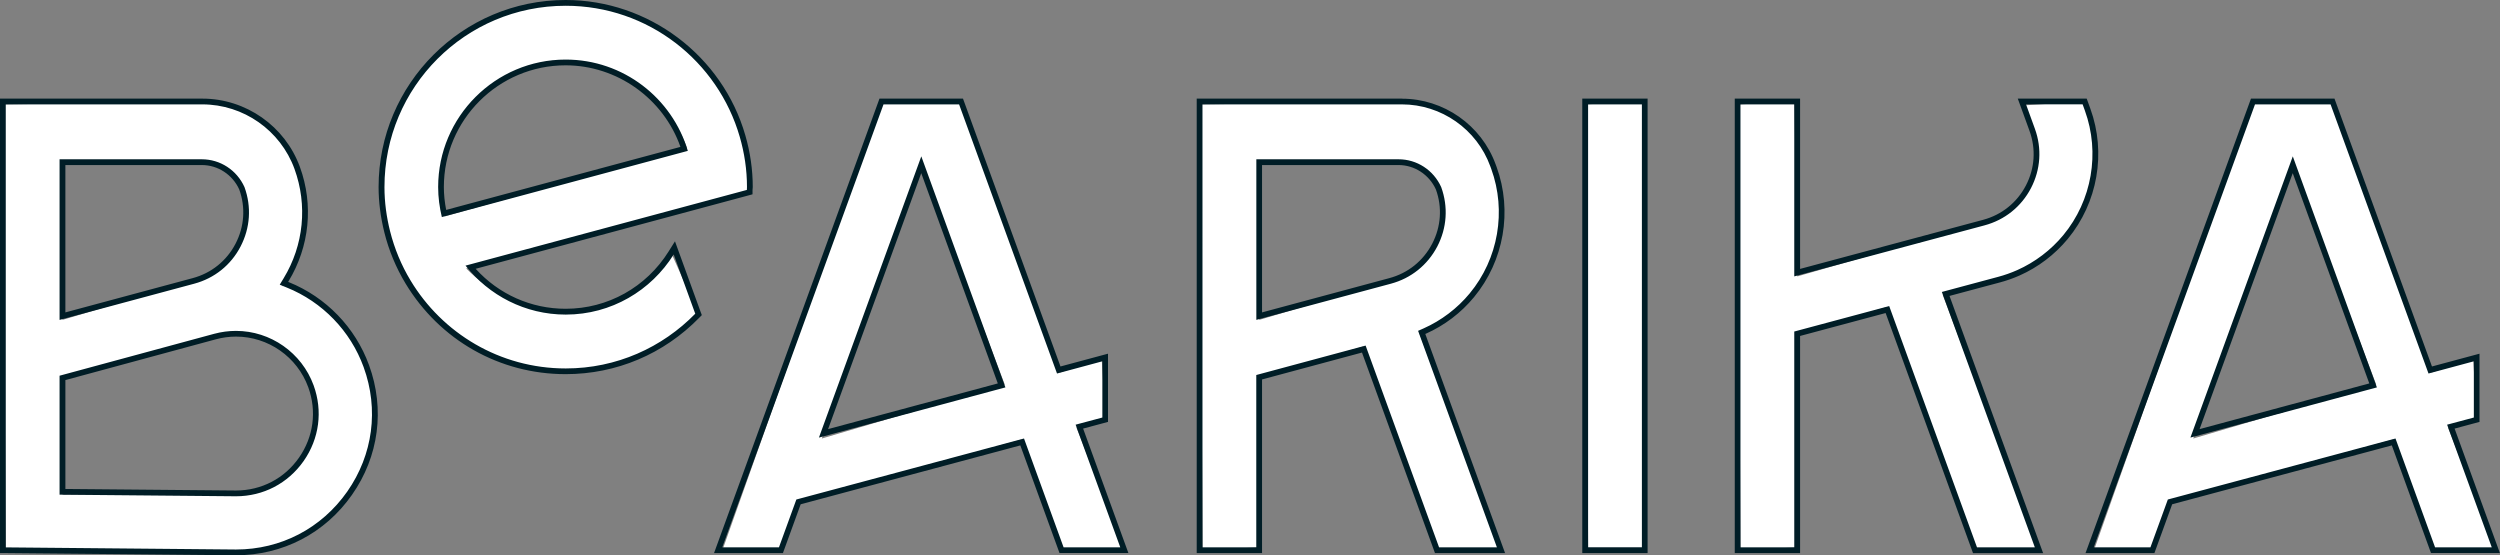
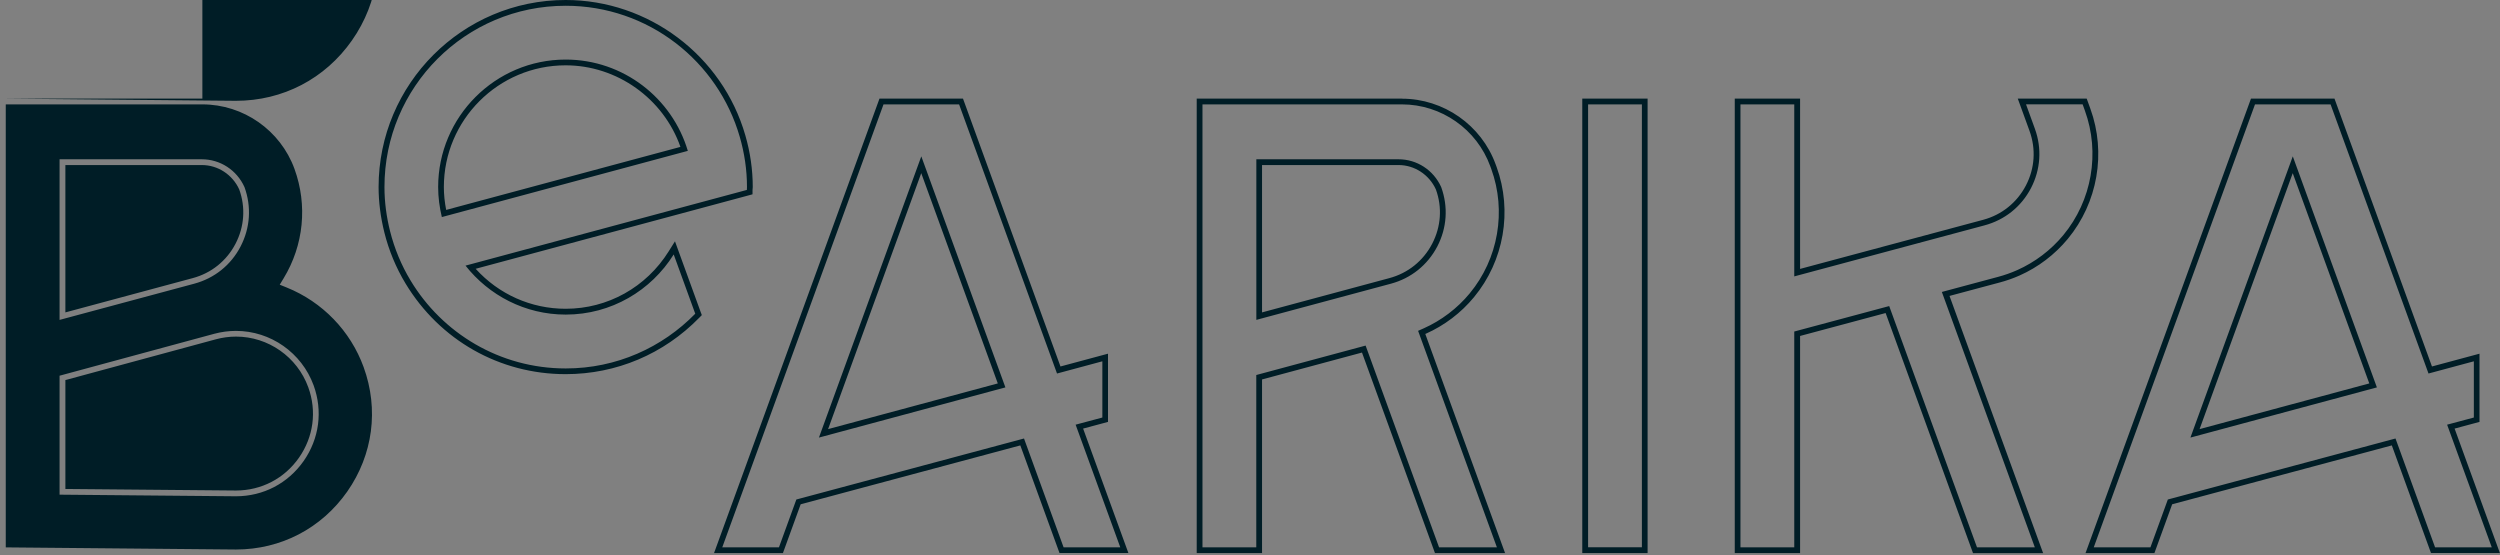
<svg xmlns="http://www.w3.org/2000/svg" id="_レイヤー_2" data-name="レイヤー 2" viewBox="0 0 43.398 9.639">
  <rect x="0" y="0" width="43.398" height="9.639" fill="#808080" stroke="none" />
  <defs>
    <style>
      .cls-1 {
        fill: #001d26;
      }

      .cls-1, .cls-2 {
        stroke-width: 0px;
      }

      .cls-2 {
        fill: #fff;
      }
    </style>
  </defs>
  <g id="text">
    <g>
-       <path class="cls-2" d="m.1,9.552L.05,1.812l3.462-.05c.734,0,1.396.463,1.646,1.153.235.645.165,1.353-.192,1.941l-.068.112.097-.023c.633.256,1.13.77,1.363,1.41.273.75.167,1.554-.29,2.207s-1.176,1.027-1.973,1.027l-3.997-.037Zm3.997-3.759c-.122,0-.244.017-.363.049l-2.686.728.037,2.017,3.012-.022c.458,0,.872-.216,1.134-.591.263-.375.324-.837.167-1.268-.199-.546-.721-.913-1.301-.913Zm-3.012-.24l2.273-.677c.338-.09.613-.311.774-.621.162-.31.185-.662.065-.99-.124-.272-.396-.451-.694-.451H1.084v2.739Zm41.188,3.998l-.734-1.921-3.892,1.09-.268.799-1.03.033,2.751-7.756,1.358-.033,1.747,4.705.727-.243.063,1.025-.5.172.833,2.13h-1.055Zm-4.201-1.938l3.177-.937-1.446-3.819-1.731,4.756Zm-3.751,1.938l-1.571-4.221-1.588.474.037,3.698-.984.05-.05-7.739.984-.05.05,3.036,3.241-.934c.337-.091.612-.311.773-.621.162-.311.185-.662.065-.99l-.154-.424,1.03-.067.086.14c.273.749.126,1.596-.383,2.211-.221.267-.503.481-.818.621-.108.048-.221.088-.336.119l-.979.263,1.672,4.435h-1.075Zm-6.752,0l-.05-7.739.984-.05.05,7.789h-.984Zm-2.586,0l-1.321-3.535-1.838.542.037,2.943-.984.05-.05-7.739,3.512-.05c.704,0,1.339.444,1.58,1.106.29.795.143,1.642-.366,2.257-.22.266-.503.481-.818.621l-.095.042,1.418,3.762h-1.075Zm-3.123-3.998l2.273-.677c.338-.09.613-.311.774-.621.162-.311.185-.663.065-.991-.124-.272-.396-.451-.694-.451h-2.419v2.739Zm-3.395,3.998l-.734-1.921-3.892,1.09-.269.799-1.03.033,2.751-7.756,1.358-.033,1.747,4.705.728-.243.063,1.025-.501.172.833,2.13h-1.055Zm-4.2-1.938l3.177-.937-1.446-3.819-1.731,4.756Zm-4.445-1.168c-1.128,0-2.152-.58-2.737-1.551-.163-.27-.284-.563-.361-.871-.065-.261-.098-.522-.098-.775C6.622,1.484,8.056.05,9.819.05c1.417,0,2.679.951,3.071,2.313.084.292.126.589.126.884v.038l-.039.06-4.885,1.314c.441.449,1.061.751,1.727.751.748,0,1.433-.382,1.832-1.021l.464,1.038c-.618.674-1.429,1.017-2.295,1.017Zm0-5.361c-1.193,0-2.164.971-2.164,2.164,0,.166.021.337.063.509l4.208-1.186c-.305-.85-1.158-1.487-2.108-1.487Z" />
-       <path class="cls-1" d="m9.819.1c1.436,0,2.645.963,3.023,2.277.08.277.125.568.125.87,0,.017-.002.033-.002.05l-.955.257-3.929,1.057c.406.516,1.034.85,1.74.85.791,0,1.483-.418,1.874-1.044l.374,1.029c-.571.585-1.366.95-2.248.95-1.145,0-2.144-.613-2.694-1.527-.159-.263-.279-.551-.356-.857-.061-.245-.097-.5-.097-.763C6.672,1.509,8.081.1,9.819.1m-2.149,3.668l4.27-1.149c-.271-.915-1.119-1.585-2.121-1.585-1.22,0-2.213.993-2.213,2.213,0,.18.024.354.064.521m32.787-1.956l1.7,4.672.787-.212v.976l-.464.124.775,2.129h-.984l-.687-1.889-3.952,1.059-.302.83h-.984l2.799-7.689h1.311m-2.432,5.784l3.237-.871-1.46-4.011-1.777,4.882m-1.871-5.784l.039.108c.266.732.123,1.561-.375,2.162-.215.26-.492.47-.8.607-.106.047-.216.086-.328.116l-.98.263,1.614,4.433h-1.004l-1.524-4.188-1.648.442v3.746h-.934V1.812h.934v2.986l3.303-.886c.351-.094.638-.324.806-.646.168-.323.192-.689.068-1.031l-.154-.424h.984m-7.652,0v7.689h-.934V1.812h.934m-4.165,0c.683,0,1.299.431,1.533,1.074l.017.046c.266.732.123,1.561-.375,2.162-.215.26-.492.47-.8.607l-.095.042,1.368,3.758h-1.004l-1.275-3.502-1.898.511v2.991h-.934V1.812h3.462m-2.528,3.741l2.336-.628c.351-.094.637-.324.806-.646.168-.323.192-.689.068-1.031-.134-.297-.423-.483-.74-.483h-2.469v2.788m-5.16-3.741l1.7,4.672.787-.212v.976l-.464.124.775,2.129h-.984l-.687-1.889-3.952,1.059-.302.83h-.984l2.799-7.689h1.311m-2.432,5.784l3.237-.871-1.46-4.011-1.777,4.882M3.513,1.812c.713,0,1.355.45,1.599,1.12.229.631.161,1.323-.188,1.898l-.068.112.121.049c.62.25,1.107.754,1.335,1.381.267.734.163,1.521-.284,2.161-.448.639-1.152,1.006-1.932,1.006l-3.996-.037V1.812h3.413m-2.478,3.741l2.336-.628c.351-.094.638-.324.805-.646.168-.323.192-.689.068-1.031-.134-.297-.423-.483-.741-.483H1.034v2.788m3.061,3.062c.475,0,.903-.223,1.176-.612.272-.389.335-.868.173-1.314-.206-.565-.747-.945-1.348-.945-.126,0-.253.017-.376.05l-2.686.728v2.065l3.061.028M9.819,0c-1.791,0-3.247,1.457-3.247,3.247,0,.257.034.522.1.788.078.312.201.61.367.885.595.986,1.634,1.575,2.78,1.575.879,0,1.703-.348,2.32-.98l.044-.045-.022-.059-.374-1.029-.07-.193-.109.174c-.39.624-1.059.997-1.789.997-.599,0-1.161-.251-1.562-.694l3.778-1.016.955-.257.073-.02v-.075s.004-.051.004-.051c0-.299-.043-.601-.129-.898-.398-1.383-1.68-2.349-3.119-2.349h0Zm-2.074,3.644c-.026-.135-.04-.268-.04-.397,0-1.165.948-2.113,2.113-2.113.894,0,1.699.577,1.994,1.416l-4.067,1.094h0Zm32.781-1.932h-1.451l-.024.066-2.799,7.689-.049.134h1.196l.024-.066.284-.781,3.813-1.022.656,1.802.024.066h1.196l-.049-.134-.737-2.026.358-.096.074-.02v-1.184l-.126.034-.699.188-1.669-4.586-.024-.066h0Zm-2.343,5.737l1.617-4.443,1.329,3.65-2.946.793h0Zm-1.96-5.737h-1.196l.049.134.154.424c.115.315.093.653-.062.95-.155.297-.419.509-.743.596l-3.177.852V1.712h-1.134v7.889h1.134v-3.769l1.485-.398,1.493,4.102.024.066h1.217l-.049-.134-1.576-4.331.874-.234c.117-.031.233-.072.343-.121.322-.143.611-.363.836-.635.52-.629.67-1.495.392-2.26l-.039-.108-.024-.066h0Zm-7.622,0h-1.134v7.889h1.134V1.712h0Zm-4.265,0h-3.562v7.889h1.134v-3.014l1.735-.467,1.243,3.415.024.066h1.217l-.049-.134-1.336-3.67.01-.004c.322-.143.611-.362.836-.635.52-.629.67-1.495.392-2.26l-.017-.046c-.248-.681-.902-1.139-1.627-1.139h0Zm-2.428,1.153h2.369c.278,0,.533.167.649.424.112.308.09.646-.065.943-.155.297-.419.509-.743.596l-2.21.595v-2.558h0Zm-5.19-1.153h-1.451l-.024.066-2.799,7.689-.049.134h1.196l.024-.066.284-.781,3.813-1.022.656,1.802.024.066h1.196l-.049-.134-.737-2.026.358-.096.074-.02v-1.184l-.126.034-.699.188-1.669-4.586-.024-.066h0Zm-2.343,5.737l1.617-4.443,1.329,3.65-2.946.793h0ZM3.513,1.712H0v7.889h.099s3.996.038,3.996.038c.814,0,1.548-.382,2.015-1.049.467-.666.575-1.487.296-2.252-.238-.654-.745-1.179-1.392-1.44l-.012-.005.007-.011c.365-.602.437-1.325.197-1.984-.258-.709-.939-1.186-1.693-1.186h0Zm-2.378,1.153h2.369c.278,0,.533.167.649.424.112.308.09.646-.065.943-.155.297-.419.509-.743.596l-2.21.595v-2.558h0Zm0,3.733l2.612-.708c.115-.031.233-.047.35-.047.559,0,1.063.353,1.254.879.151.415.092.861-.161,1.223-.253.362-.652.569-1.093.57l-2.962-.027v-1.89h0Z" />
+       <path class="cls-1" d="m9.819.1c1.436,0,2.645.963,3.023,2.277.08.277.125.568.125.87,0,.017-.002.033-.002.05l-.955.257-3.929,1.057c.406.516,1.034.85,1.74.85.791,0,1.483-.418,1.874-1.044l.374,1.029c-.571.585-1.366.95-2.248.95-1.145,0-2.144-.613-2.694-1.527-.159-.263-.279-.551-.356-.857-.061-.245-.097-.5-.097-.763C6.672,1.509,8.081.1,9.819.1m-2.149,3.668l4.27-1.149c-.271-.915-1.119-1.585-2.121-1.585-1.22,0-2.213.993-2.213,2.213,0,.18.024.354.064.521m32.787-1.956l1.7,4.672.787-.212v.976l-.464.124.775,2.129h-.984l-.687-1.889-3.952,1.059-.302.83h-.984l2.799-7.689h1.311m-2.432,5.784l3.237-.871-1.46-4.011-1.777,4.882m-1.871-5.784l.039.108c.266.732.123,1.561-.375,2.162-.215.26-.492.47-.8.607-.106.047-.216.086-.328.116l-.98.263,1.614,4.433h-1.004l-1.524-4.188-1.648.442v3.746h-.934V1.812h.934v2.986l3.303-.886c.351-.094.638-.324.806-.646.168-.323.192-.689.068-1.031l-.154-.424h.984m-7.652,0v7.689h-.934V1.812h.934m-4.165,0c.683,0,1.299.431,1.533,1.074l.017.046c.266.732.123,1.561-.375,2.162-.215.26-.492.47-.8.607l-.095.042,1.368,3.758h-1.004l-1.275-3.502-1.898.511v2.991h-.934V1.812h3.462m-2.528,3.741l2.336-.628c.351-.094.637-.324.806-.646.168-.323.192-.689.068-1.031-.134-.297-.423-.483-.74-.483h-2.469v2.788m-5.16-3.741l1.7,4.672.787-.212v.976l-.464.124.775,2.129h-.984l-.687-1.889-3.952,1.059-.302.83h-.984l2.799-7.689h1.311m-2.432,5.784l3.237-.871-1.46-4.011-1.777,4.882M3.513,1.812c.713,0,1.355.45,1.599,1.12.229.631.161,1.323-.188,1.898l-.068.112.121.049c.62.25,1.107.754,1.335,1.381.267.734.163,1.521-.284,2.161-.448.639-1.152,1.006-1.932,1.006l-3.996-.037V1.812h3.413m-2.478,3.741l2.336-.628c.351-.094.638-.324.805-.646.168-.323.192-.689.068-1.031-.134-.297-.423-.483-.741-.483H1.034v2.788m3.061,3.062c.475,0,.903-.223,1.176-.612.272-.389.335-.868.173-1.314-.206-.565-.747-.945-1.348-.945-.126,0-.253.017-.376.05l-2.686.728v2.065l3.061.028M9.819,0c-1.791,0-3.247,1.457-3.247,3.247,0,.257.034.522.1.788.078.312.201.61.367.885.595.986,1.634,1.575,2.78,1.575.879,0,1.703-.348,2.32-.98l.044-.045-.022-.059-.374-1.029-.07-.193-.109.174c-.39.624-1.059.997-1.789.997-.599,0-1.161-.251-1.562-.694l3.778-1.016.955-.257.073-.02v-.075s.004-.051.004-.051c0-.299-.043-.601-.129-.898-.398-1.383-1.68-2.349-3.119-2.349h0Zm-2.074,3.644c-.026-.135-.04-.268-.04-.397,0-1.165.948-2.113,2.113-2.113.894,0,1.699.577,1.994,1.416l-4.067,1.094h0Zm32.781-1.932h-1.451l-.024.066-2.799,7.689-.049.134h1.196l.024-.066.284-.781,3.813-1.022.656,1.802.024.066h1.196l-.049-.134-.737-2.026.358-.096.074-.02v-1.184l-.126.034-.699.188-1.669-4.586-.024-.066h0Zm-2.343,5.737l1.617-4.443,1.329,3.65-2.946.793h0Zm-1.96-5.737h-1.196l.049.134.154.424c.115.315.093.653-.062.95-.155.297-.419.509-.743.596l-3.177.852V1.712h-1.134v7.889h1.134v-3.769l1.485-.398,1.493,4.102.024.066h1.217l-.049-.134-1.576-4.331.874-.234c.117-.031.233-.072.343-.121.322-.143.611-.363.836-.635.52-.629.67-1.495.392-2.26l-.039-.108-.024-.066h0Zm-7.622,0h-1.134v7.889h1.134V1.712h0Zm-4.265,0h-3.562v7.889h1.134v-3.014l1.735-.467,1.243,3.415.024.066h1.217l-.049-.134-1.336-3.67.01-.004c.322-.143.611-.362.836-.635.52-.629.67-1.495.392-2.26l-.017-.046c-.248-.681-.902-1.139-1.627-1.139h0Zm-2.428,1.153h2.369c.278,0,.533.167.649.424.112.308.09.646-.065.943-.155.297-.419.509-.743.596l-2.21.595v-2.558h0Zm-5.19-1.153h-1.451l-.024.066-2.799,7.689-.049.134h1.196l.024-.066.284-.781,3.813-1.022.656,1.802.024.066h1.196l-.049-.134-.737-2.026.358-.096.074-.02v-1.184l-.126.034-.699.188-1.669-4.586-.024-.066h0Zm-2.343,5.737l1.617-4.443,1.329,3.65-2.946.793h0ZM3.513,1.712H0h.099s3.996.038,3.996.038c.814,0,1.548-.382,2.015-1.049.467-.666.575-1.487.296-2.252-.238-.654-.745-1.179-1.392-1.44l-.012-.005.007-.011c.365-.602.437-1.325.197-1.984-.258-.709-.939-1.186-1.693-1.186h0Zm-2.378,1.153h2.369c.278,0,.533.167.649.424.112.308.09.646-.065.943-.155.297-.419.509-.743.596l-2.21.595v-2.558h0Zm0,3.733l2.612-.708c.115-.031.233-.047.35-.047.559,0,1.063.353,1.254.879.151.415.092.861-.161,1.223-.253.362-.652.569-1.093.57l-2.962-.027v-1.89h0Z" />
    </g>
  </g>
</svg>